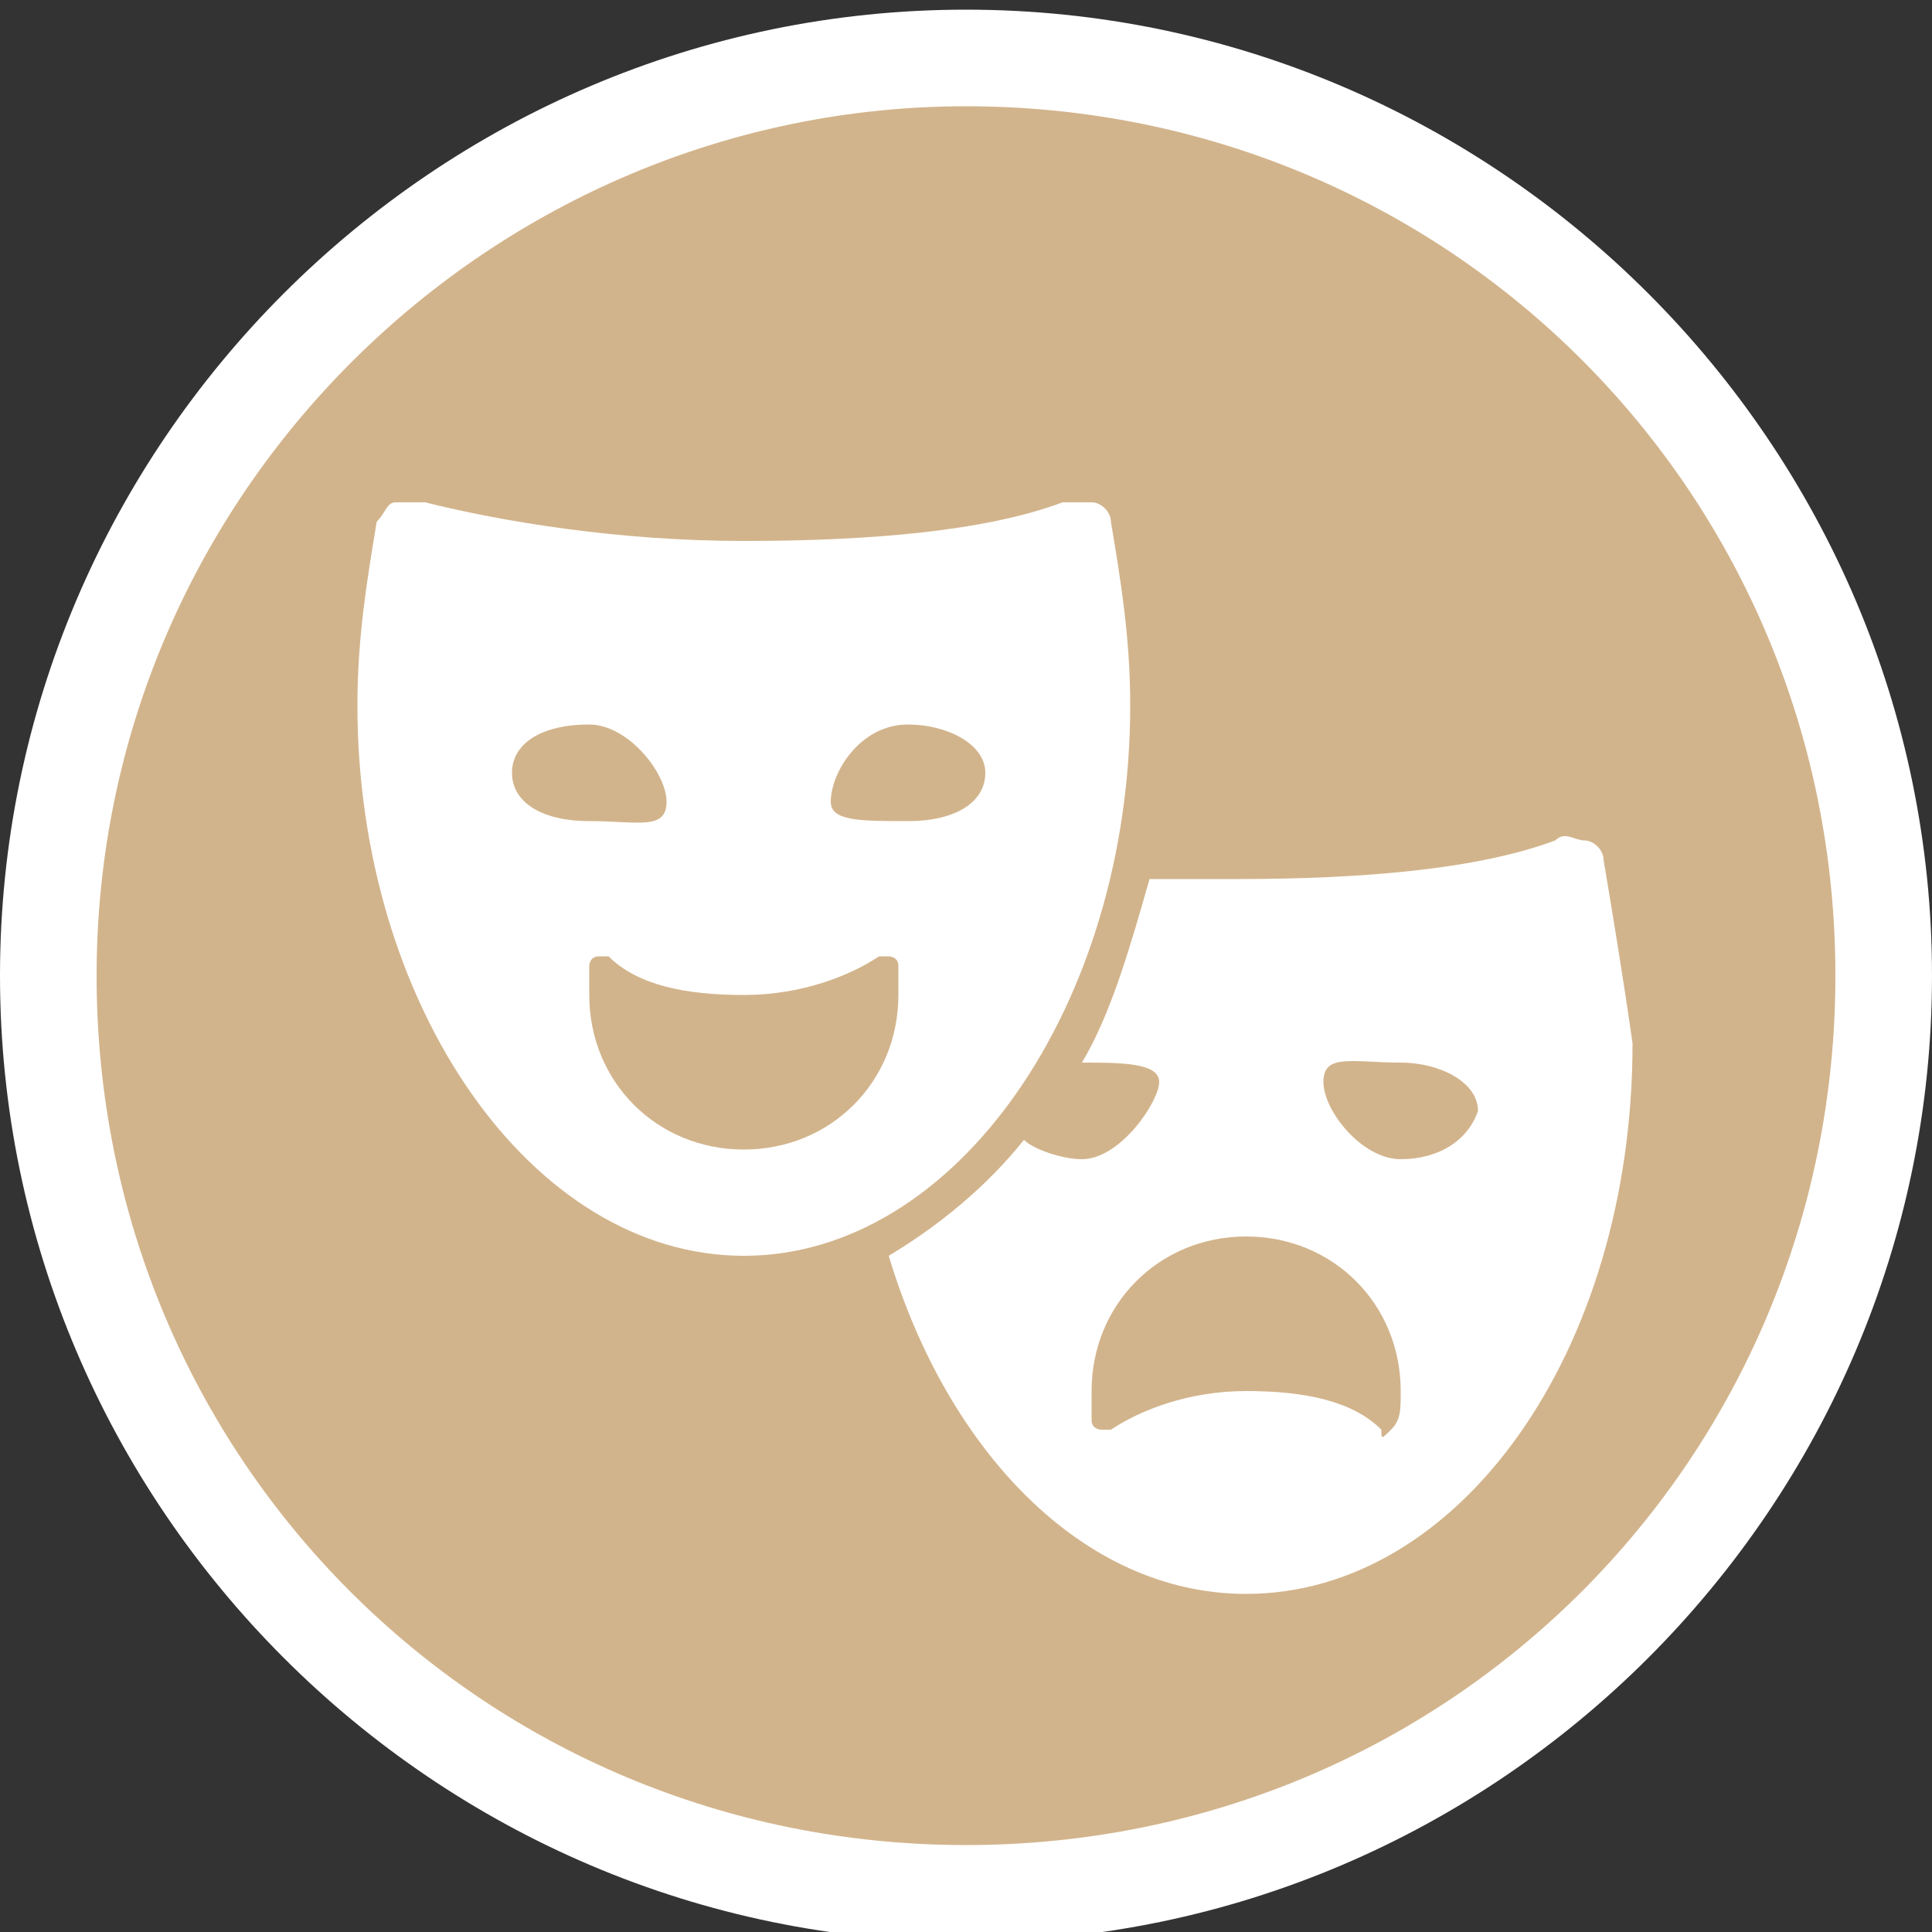
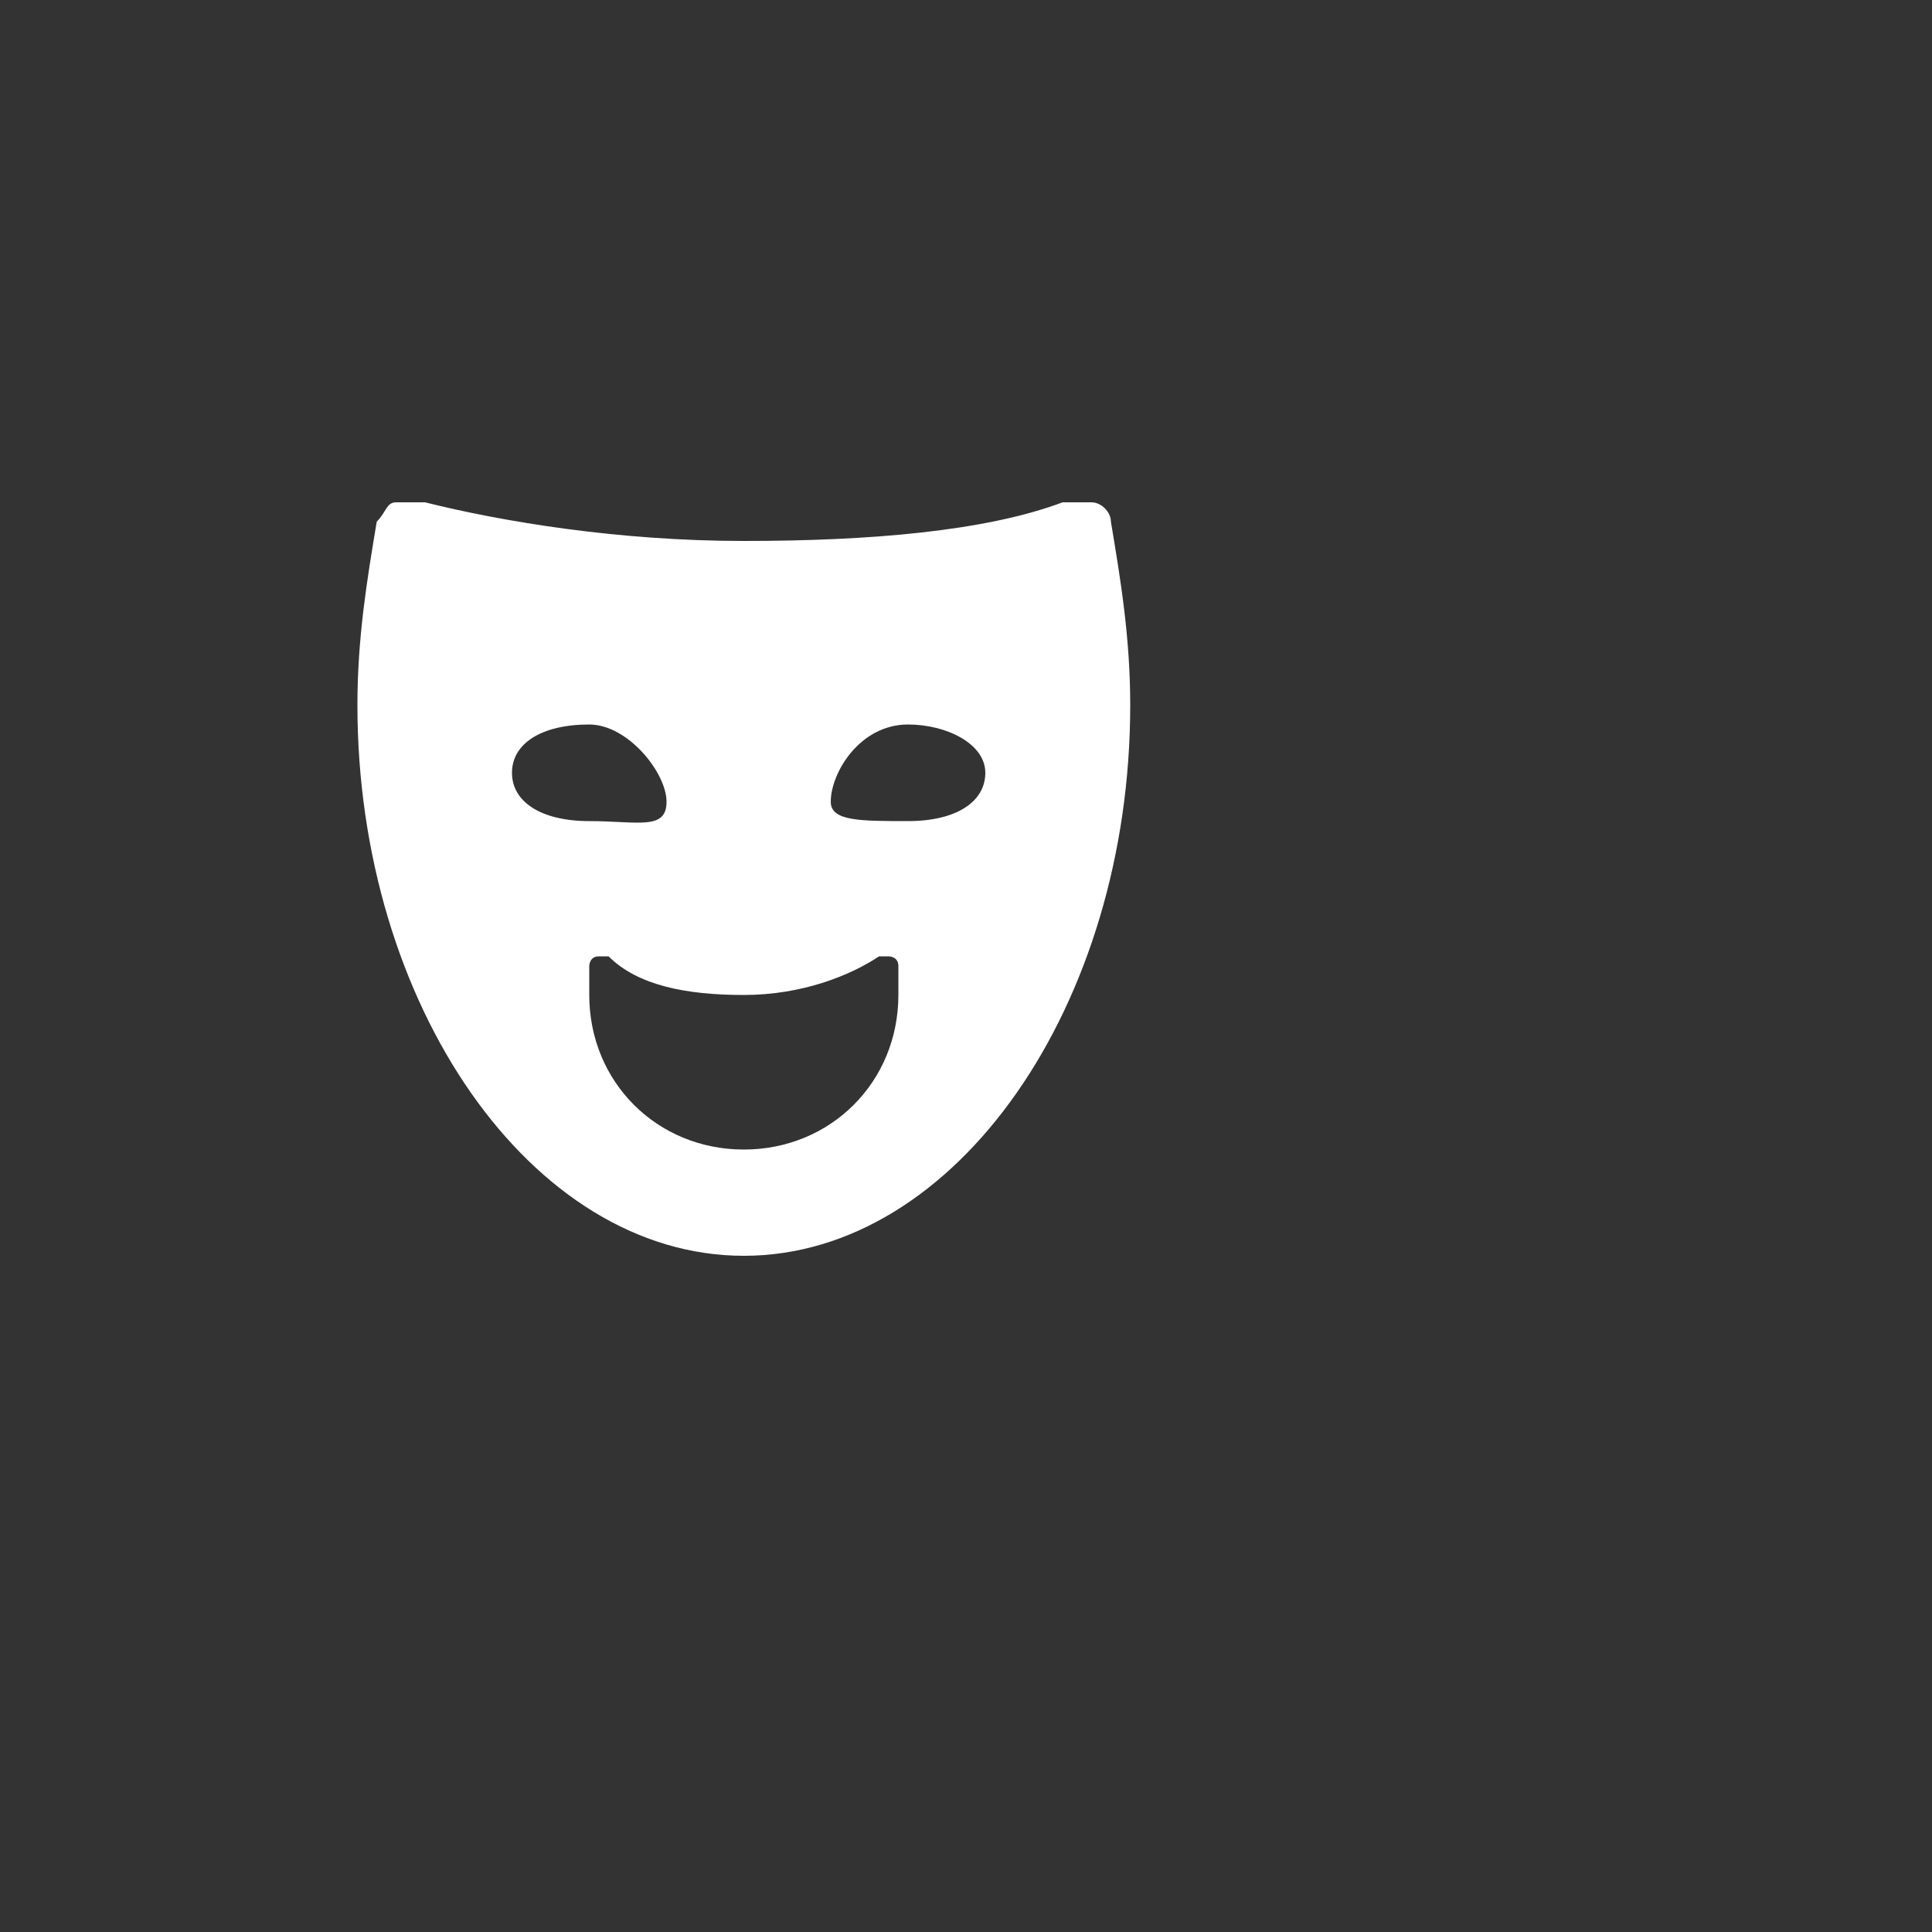
<svg xmlns="http://www.w3.org/2000/svg" width="20px" height="20px" version="1.1" id="Layer_1" x="0px" y="0px" viewBox="0 0 20 20" style="enable-background:new 0 0 20 20;" xml:space="preserve">
  <rect x="0" y="0" width="20" height="20" fill="#333333" stroke="none" />
  <style type="text/css">
	.st0{fill:#D2B48C;}
	.st1{fill:#FFFFFF;}
</style>
  <g>
-     <circle class="st0" cx="10" cy="10.1" r="9.5" />
-     <path class="st1" d="M10,1.1c5,0,9,4,9,9s-4,9-9,9s-9-4-9-9S5.1,1.1,10,1.1 M10,0.1c-5.5,0-10,4.5-10,10s4.5,10,10,10s10-4.5,10-10   S15.5,0.1,10,0.1L10,0.1z" />
-   </g>
+     </g>
  <g>
-     <path class="st1" d="M16.6,8.9c0-0.1-0.1-0.2-0.2-0.2c-0.1,0-0.2-0.1-0.3,0c-0.8,0.3-2,0.4-3.3,0.4c-0.3,0-0.6,0-0.9,0   c-0.2,0.7-0.4,1.4-0.7,1.9c0,0,0,0,0,0c0.4,0,0.8,0,0.8,0.2S11.6,12,11.2,12c-0.2,0-0.5-0.1-0.6-0.2c-0.4,0.5-0.9,0.9-1.4,1.2   c0.6,2,2,3.5,3.7,3.5c2.2,0,4-2.5,4-5.7C16.8,10.1,16.7,9.5,16.6,8.9z M14.4,14.8C14.4,14.9,14.4,14.9,14.4,14.8   c-0.1,0.1-0.1,0.1-0.1,0c-0.3-0.3-0.8-0.4-1.4-0.4c-0.6,0-1.1,0.2-1.4,0.4c0,0-0.1,0-0.1,0c0,0-0.1,0-0.1-0.1c0-0.1,0-0.2,0-0.3   c0-0.9,0.7-1.6,1.6-1.6s1.6,0.7,1.6,1.6C14.5,14.6,14.5,14.7,14.4,14.8z M14.5,12c-0.4,0-0.8-0.5-0.8-0.8c0-0.3,0.3-0.2,0.8-0.2   c0.4,0,0.8,0.2,0.8,0.5C15.2,11.8,14.9,12,14.5,12z" />
    <path class="st1" d="M11.7,7.3c0-0.7-0.1-1.3-0.2-1.9c0-0.1-0.1-0.2-0.2-0.2c0,0-0.1,0-0.2,0c0,0-0.1,0-0.1,0   c-0.8,0.3-2,0.4-3.3,0.4c-1.3,0-2.5-0.2-3.3-0.4c0,0-0.1,0-0.1,0c-0.1,0-0.1,0-0.2,0C4,5.2,4,5.3,3.9,5.4C3.8,6,3.7,6.6,3.7,7.3   c0,3.1,1.8,5.7,4,5.7C9.9,13,11.7,10.4,11.7,7.3z M5.3,8c0-0.3,0.3-0.5,0.8-0.5c0.4,0,0.8,0.5,0.8,0.8c0,0.3-0.3,0.2-0.8,0.2   C5.6,8.5,5.3,8.3,5.3,8z M7.7,11.9c-0.9,0-1.6-0.7-1.6-1.6c0-0.1,0-0.2,0-0.3c0,0,0-0.1,0.1-0.1c0,0,0.1,0,0.1,0   c0.3,0.3,0.8,0.4,1.4,0.4s1.1-0.2,1.4-0.4c0,0,0.1,0,0.1,0c0,0,0.1,0,0.1,0.1c0,0.1,0,0.2,0,0.3C9.3,11.2,8.6,11.9,7.7,11.9z    M8.6,8.3c0-0.3,0.3-0.8,0.8-0.8c0.4,0,0.8,0.2,0.8,0.5c0,0.3-0.3,0.5-0.8,0.5C8.9,8.5,8.6,8.5,8.6,8.3z" />
  </g>
</svg>